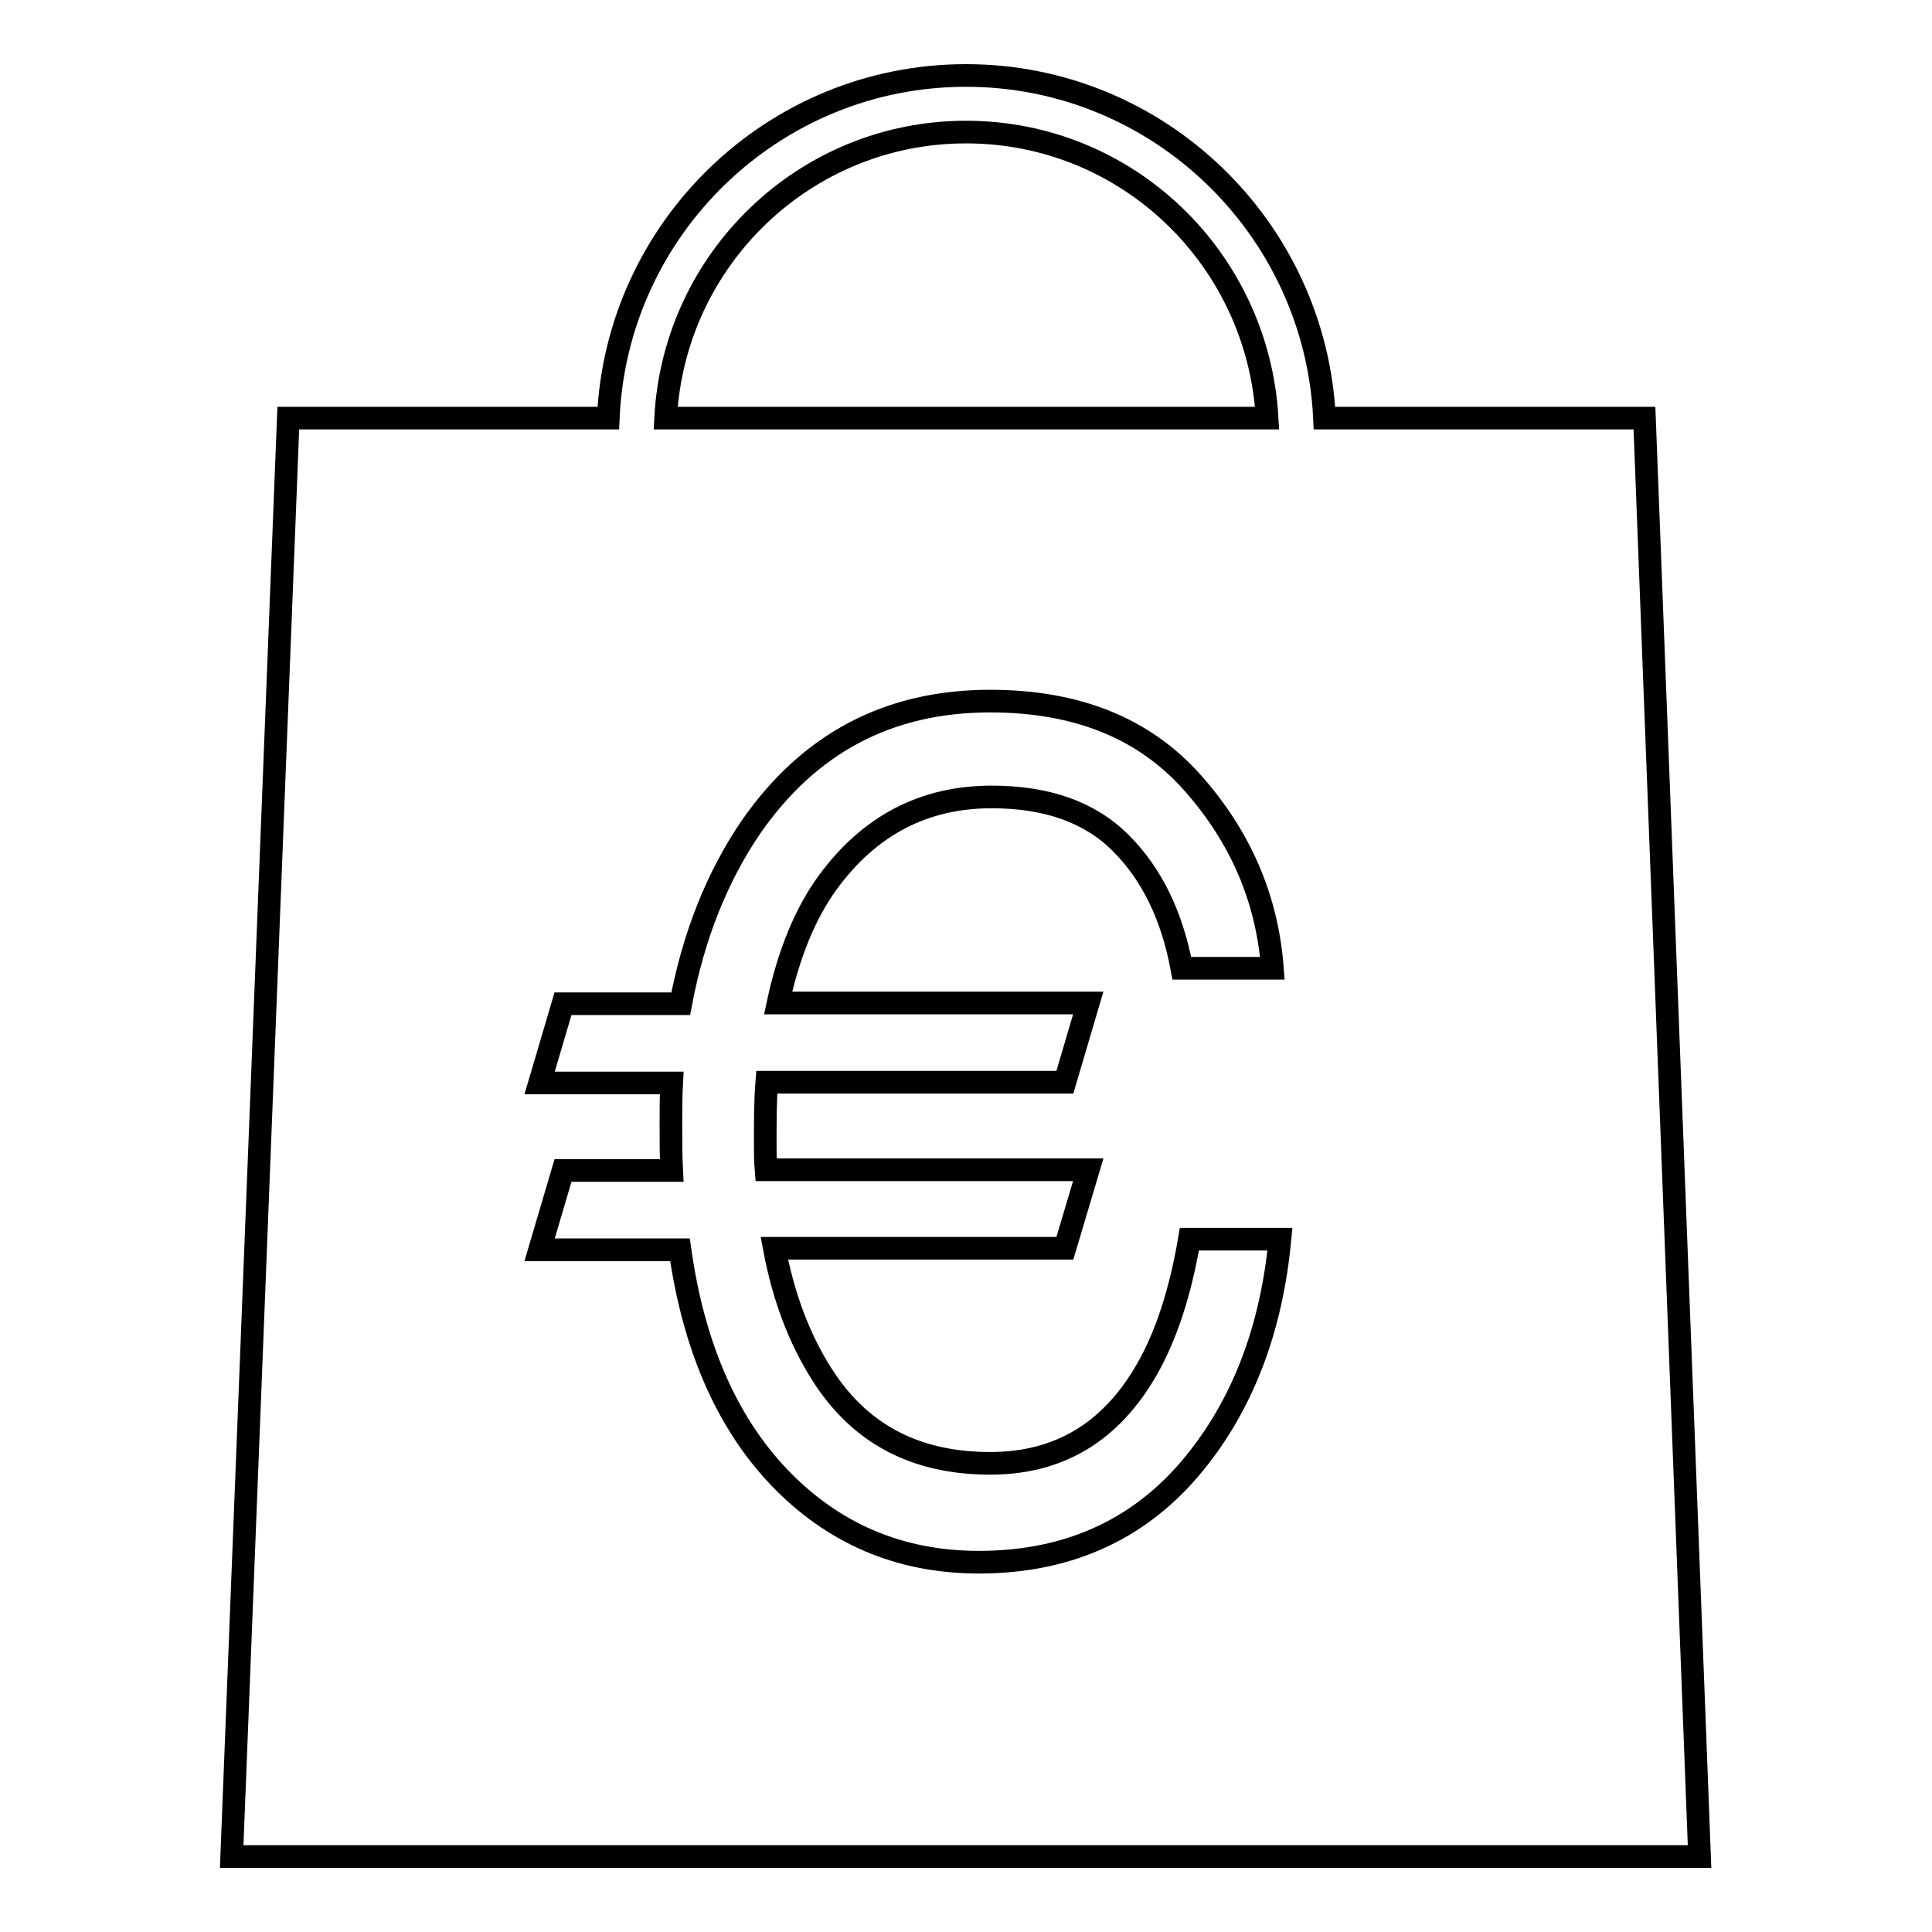
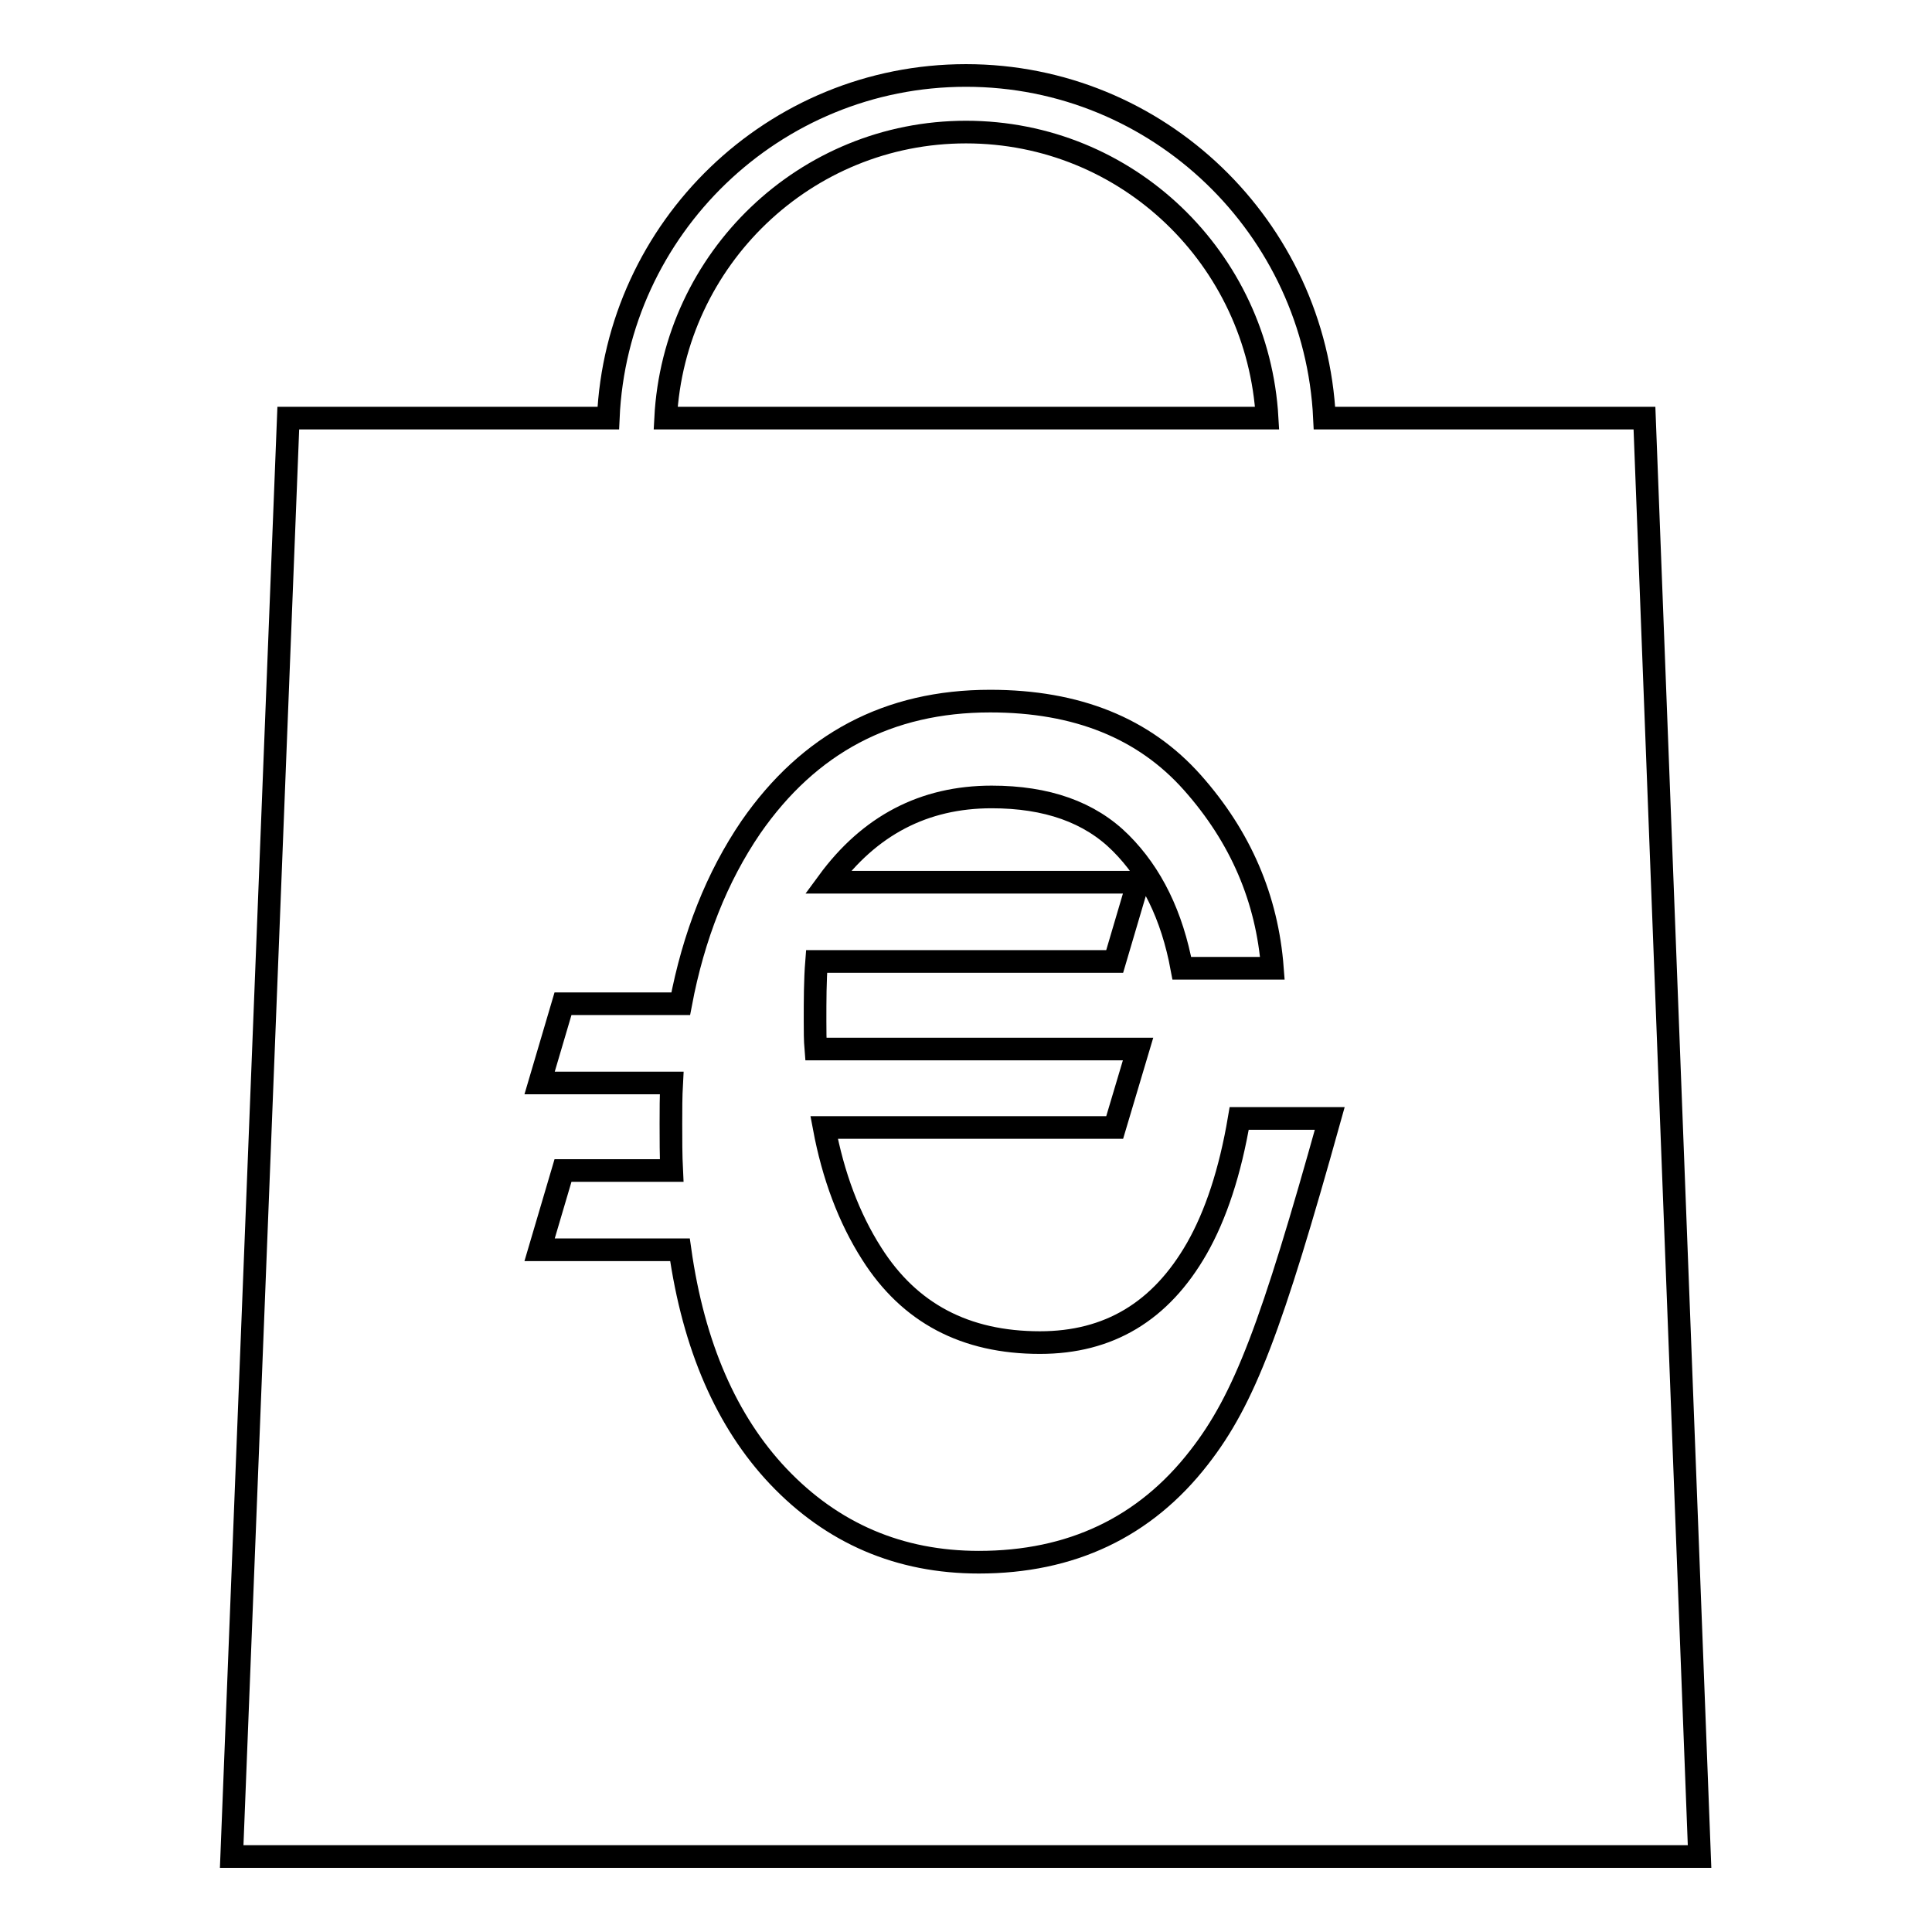
<svg xmlns="http://www.w3.org/2000/svg" version="1.1" x="0px" y="0px" viewBox="0 0 256 256" enable-background="new 0 0 256 256" xml:space="preserve">
  <g>
    <g>
      <g>
-         <path stroke-width="3" fill-opacity="0" stroke="#000000" d="M217.9,55.4h-42.4C174.3,30.2,153.5,10,128,10c-25.5,0-46.3,20.2-47.4,45.4H38.2L30.7,246h194.5L217.9,55.4z M128,17.5c21.4,0,38.7,16.8,39.9,37.9H88.2C89.3,34.3,106.7,17.5,128,17.5z M158.9,193.1c-7.2,9.3-17,13.9-29.2,13.9c-10.5,0-19.4-3.8-26.6-11.4c-6.8-7.2-11.2-17.2-13-30H71.5l3.1-10.5H89c-0.1-2-0.1-4.1-0.1-6.2c0-1.8,0-3.6,0.1-5.4H71.5l3.1-10.5h15.6c1.7-9,4.8-16.8,9.3-23.4c7.7-11.1,18.2-16.7,31.7-16.7c11.5,0,20.4,3.6,26.8,10.8c6.4,7.2,9.9,15.4,10.6,24.6h-12c-1.3-7-4-12.5-8.1-16.6c-4.1-4.1-9.8-6.1-17.1-6.1c-9,0-16.2,3.8-21.7,11.3c-3,4.1-5.2,9.5-6.6,16h41.1l-3.1,10.5h-39.5c-0.2,2.5-0.2,5.2-0.2,7.9c0,1.3,0,2.5,0.1,3.7h42.7l-3.1,10.4h-38.5c1.2,6.4,3.3,12,6.3,16.7c5,7.9,12.4,11.8,22.3,11.8c9.1,0,16-4.1,20.8-12.5c2.5-4.4,4.4-10.1,5.6-17.2h12C168.5,175.8,164.9,185.4,158.9,193.1z" />
+         <path stroke-width="3" fill-opacity="0" stroke="#000000" d="M217.9,55.4h-42.4C174.3,30.2,153.5,10,128,10c-25.5,0-46.3,20.2-47.4,45.4H38.2L30.7,246h194.5L217.9,55.4z M128,17.5c21.4,0,38.7,16.8,39.9,37.9H88.2C89.3,34.3,106.7,17.5,128,17.5z M158.9,193.1c-7.2,9.3-17,13.9-29.2,13.9c-10.5,0-19.4-3.8-26.6-11.4c-6.8-7.2-11.2-17.2-13-30H71.5l3.1-10.5H89c-0.1-2-0.1-4.1-0.1-6.2c0-1.8,0-3.6,0.1-5.4H71.5l3.1-10.5h15.6c1.7-9,4.8-16.8,9.3-23.4c7.7-11.1,18.2-16.7,31.7-16.7c11.5,0,20.4,3.6,26.8,10.8c6.4,7.2,9.9,15.4,10.6,24.6h-12c-1.3-7-4-12.5-8.1-16.6c-4.1-4.1-9.8-6.1-17.1-6.1c-9,0-16.2,3.8-21.7,11.3h41.1l-3.1,10.5h-39.5c-0.2,2.5-0.2,5.2-0.2,7.9c0,1.3,0,2.5,0.1,3.7h42.7l-3.1,10.4h-38.5c1.2,6.4,3.3,12,6.3,16.7c5,7.9,12.4,11.8,22.3,11.8c9.1,0,16-4.1,20.8-12.5c2.5-4.4,4.4-10.1,5.6-17.2h12C168.5,175.8,164.9,185.4,158.9,193.1z" />
      </g>
      <g />
      <g />
      <g />
      <g />
      <g />
      <g />
      <g />
      <g />
      <g />
      <g />
      <g />
      <g />
      <g />
      <g />
      <g />
    </g>
  </g>
</svg>